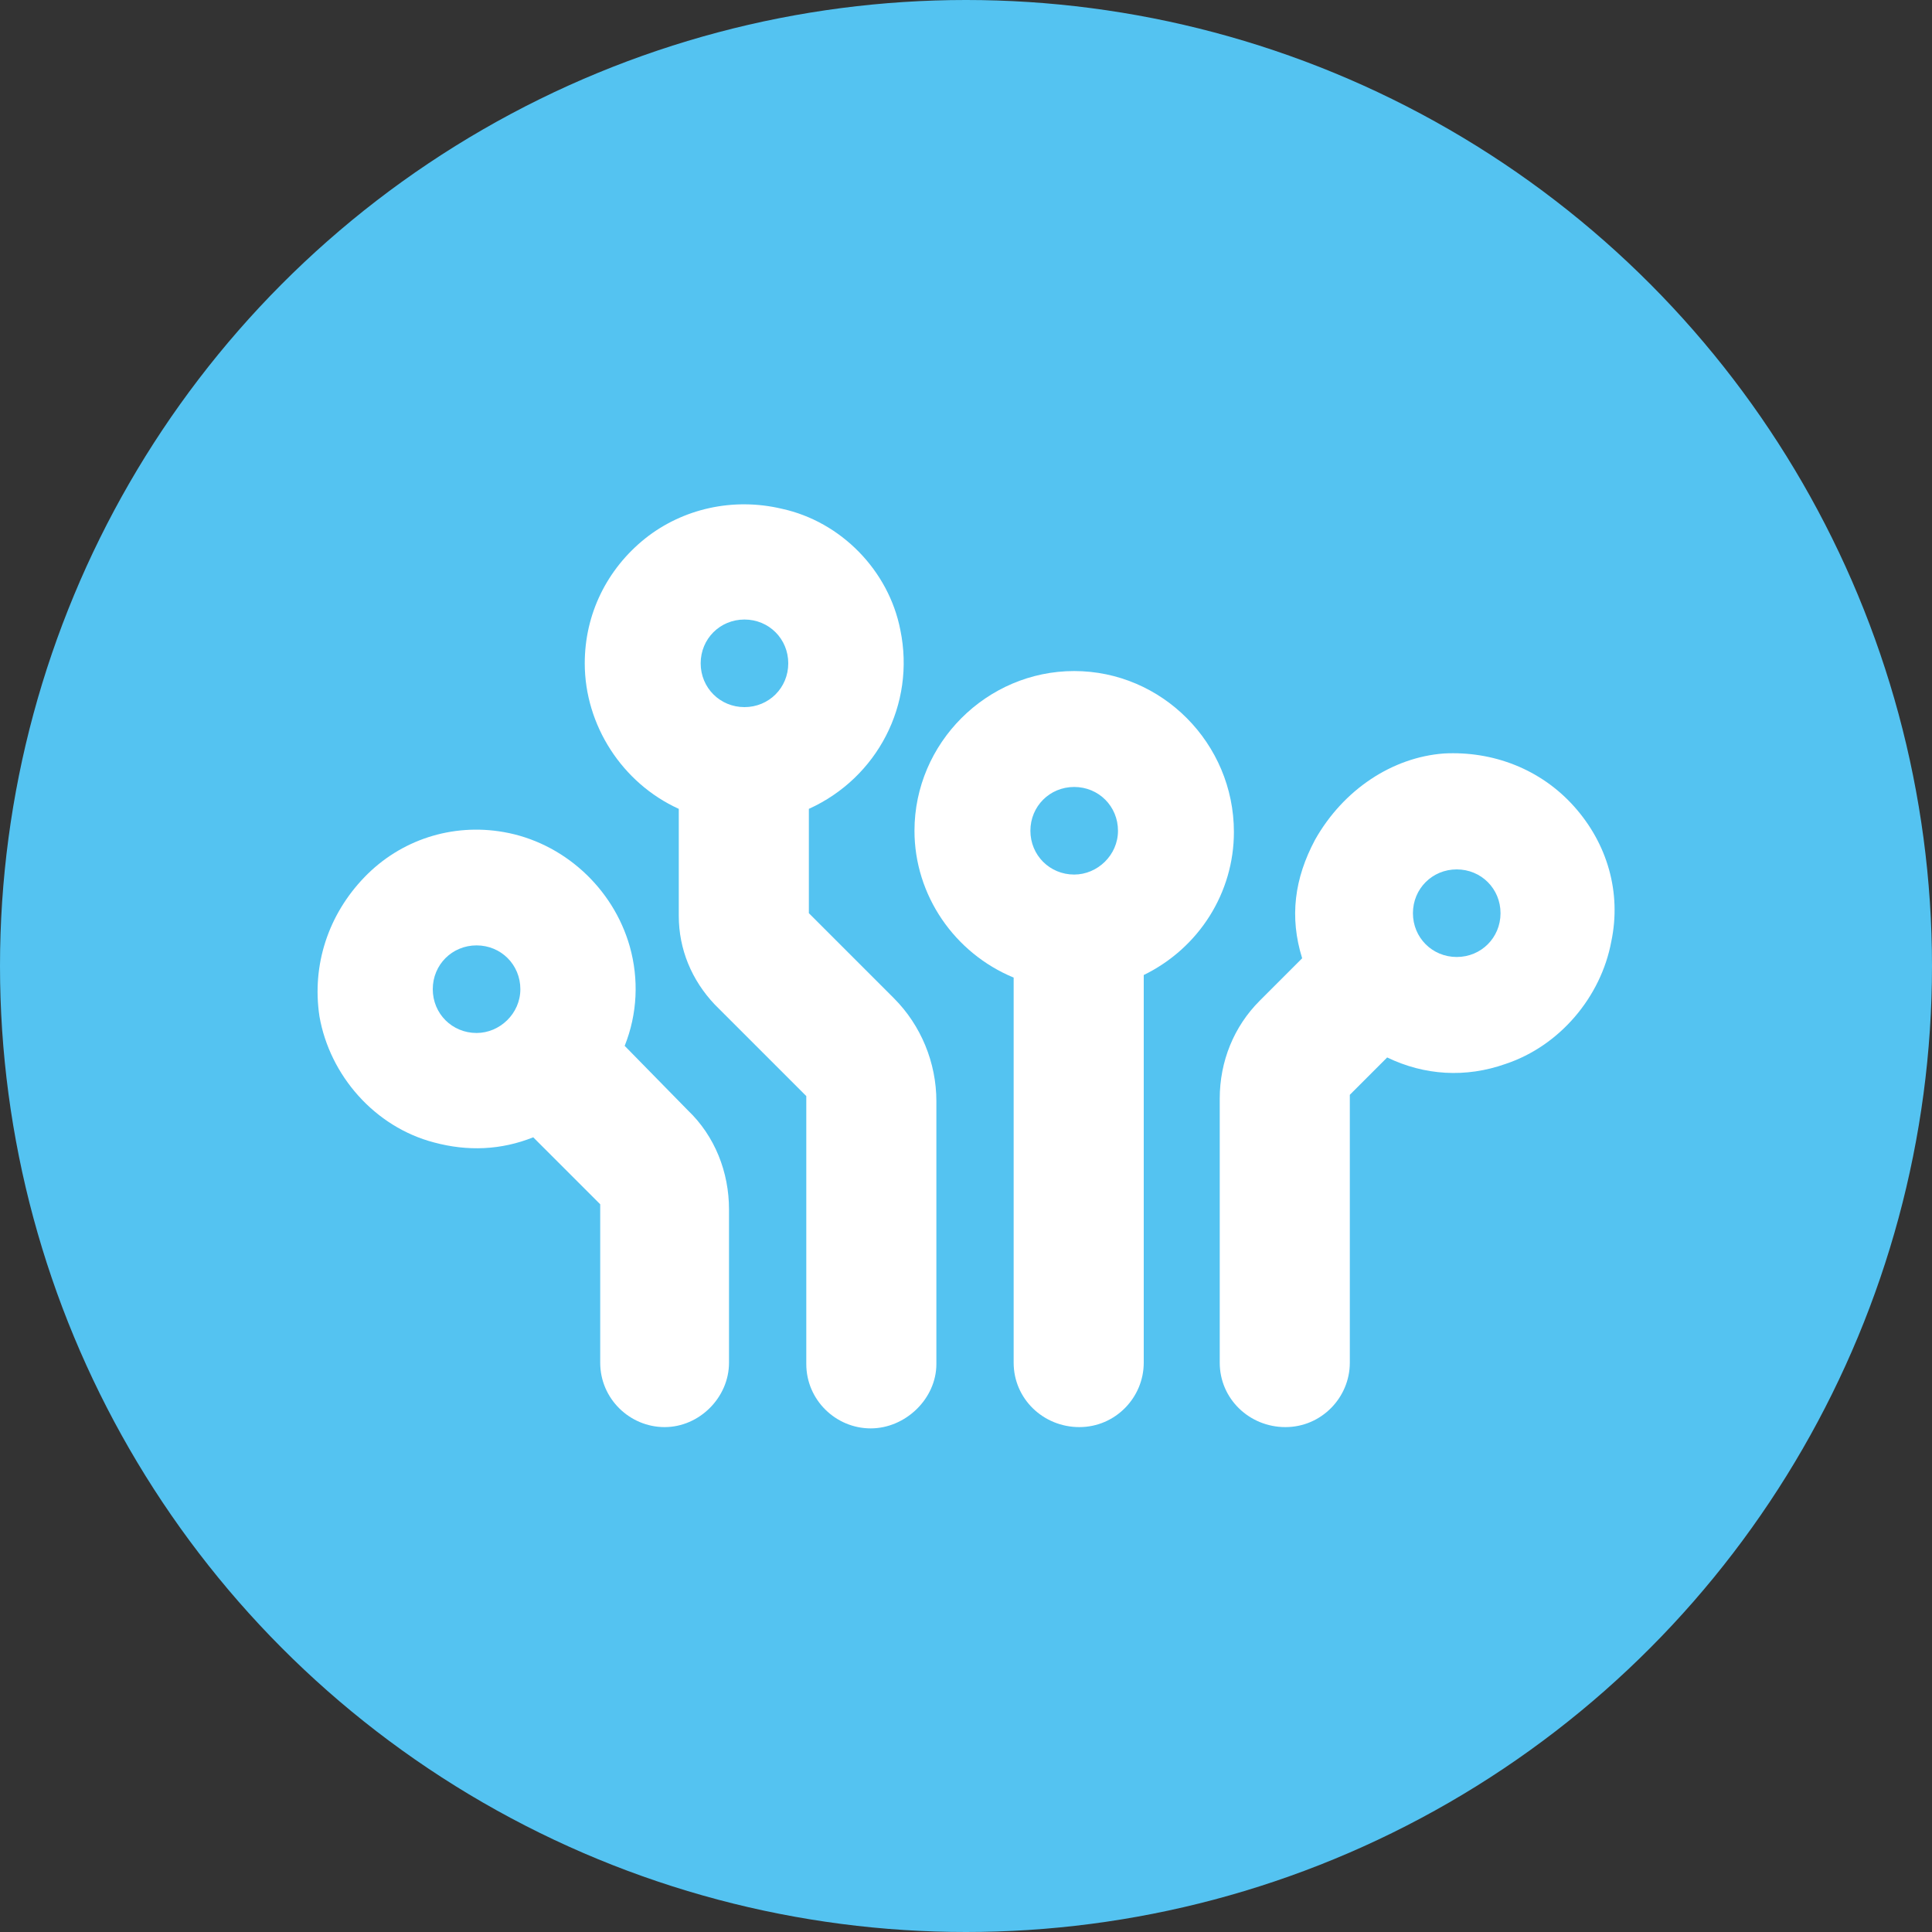
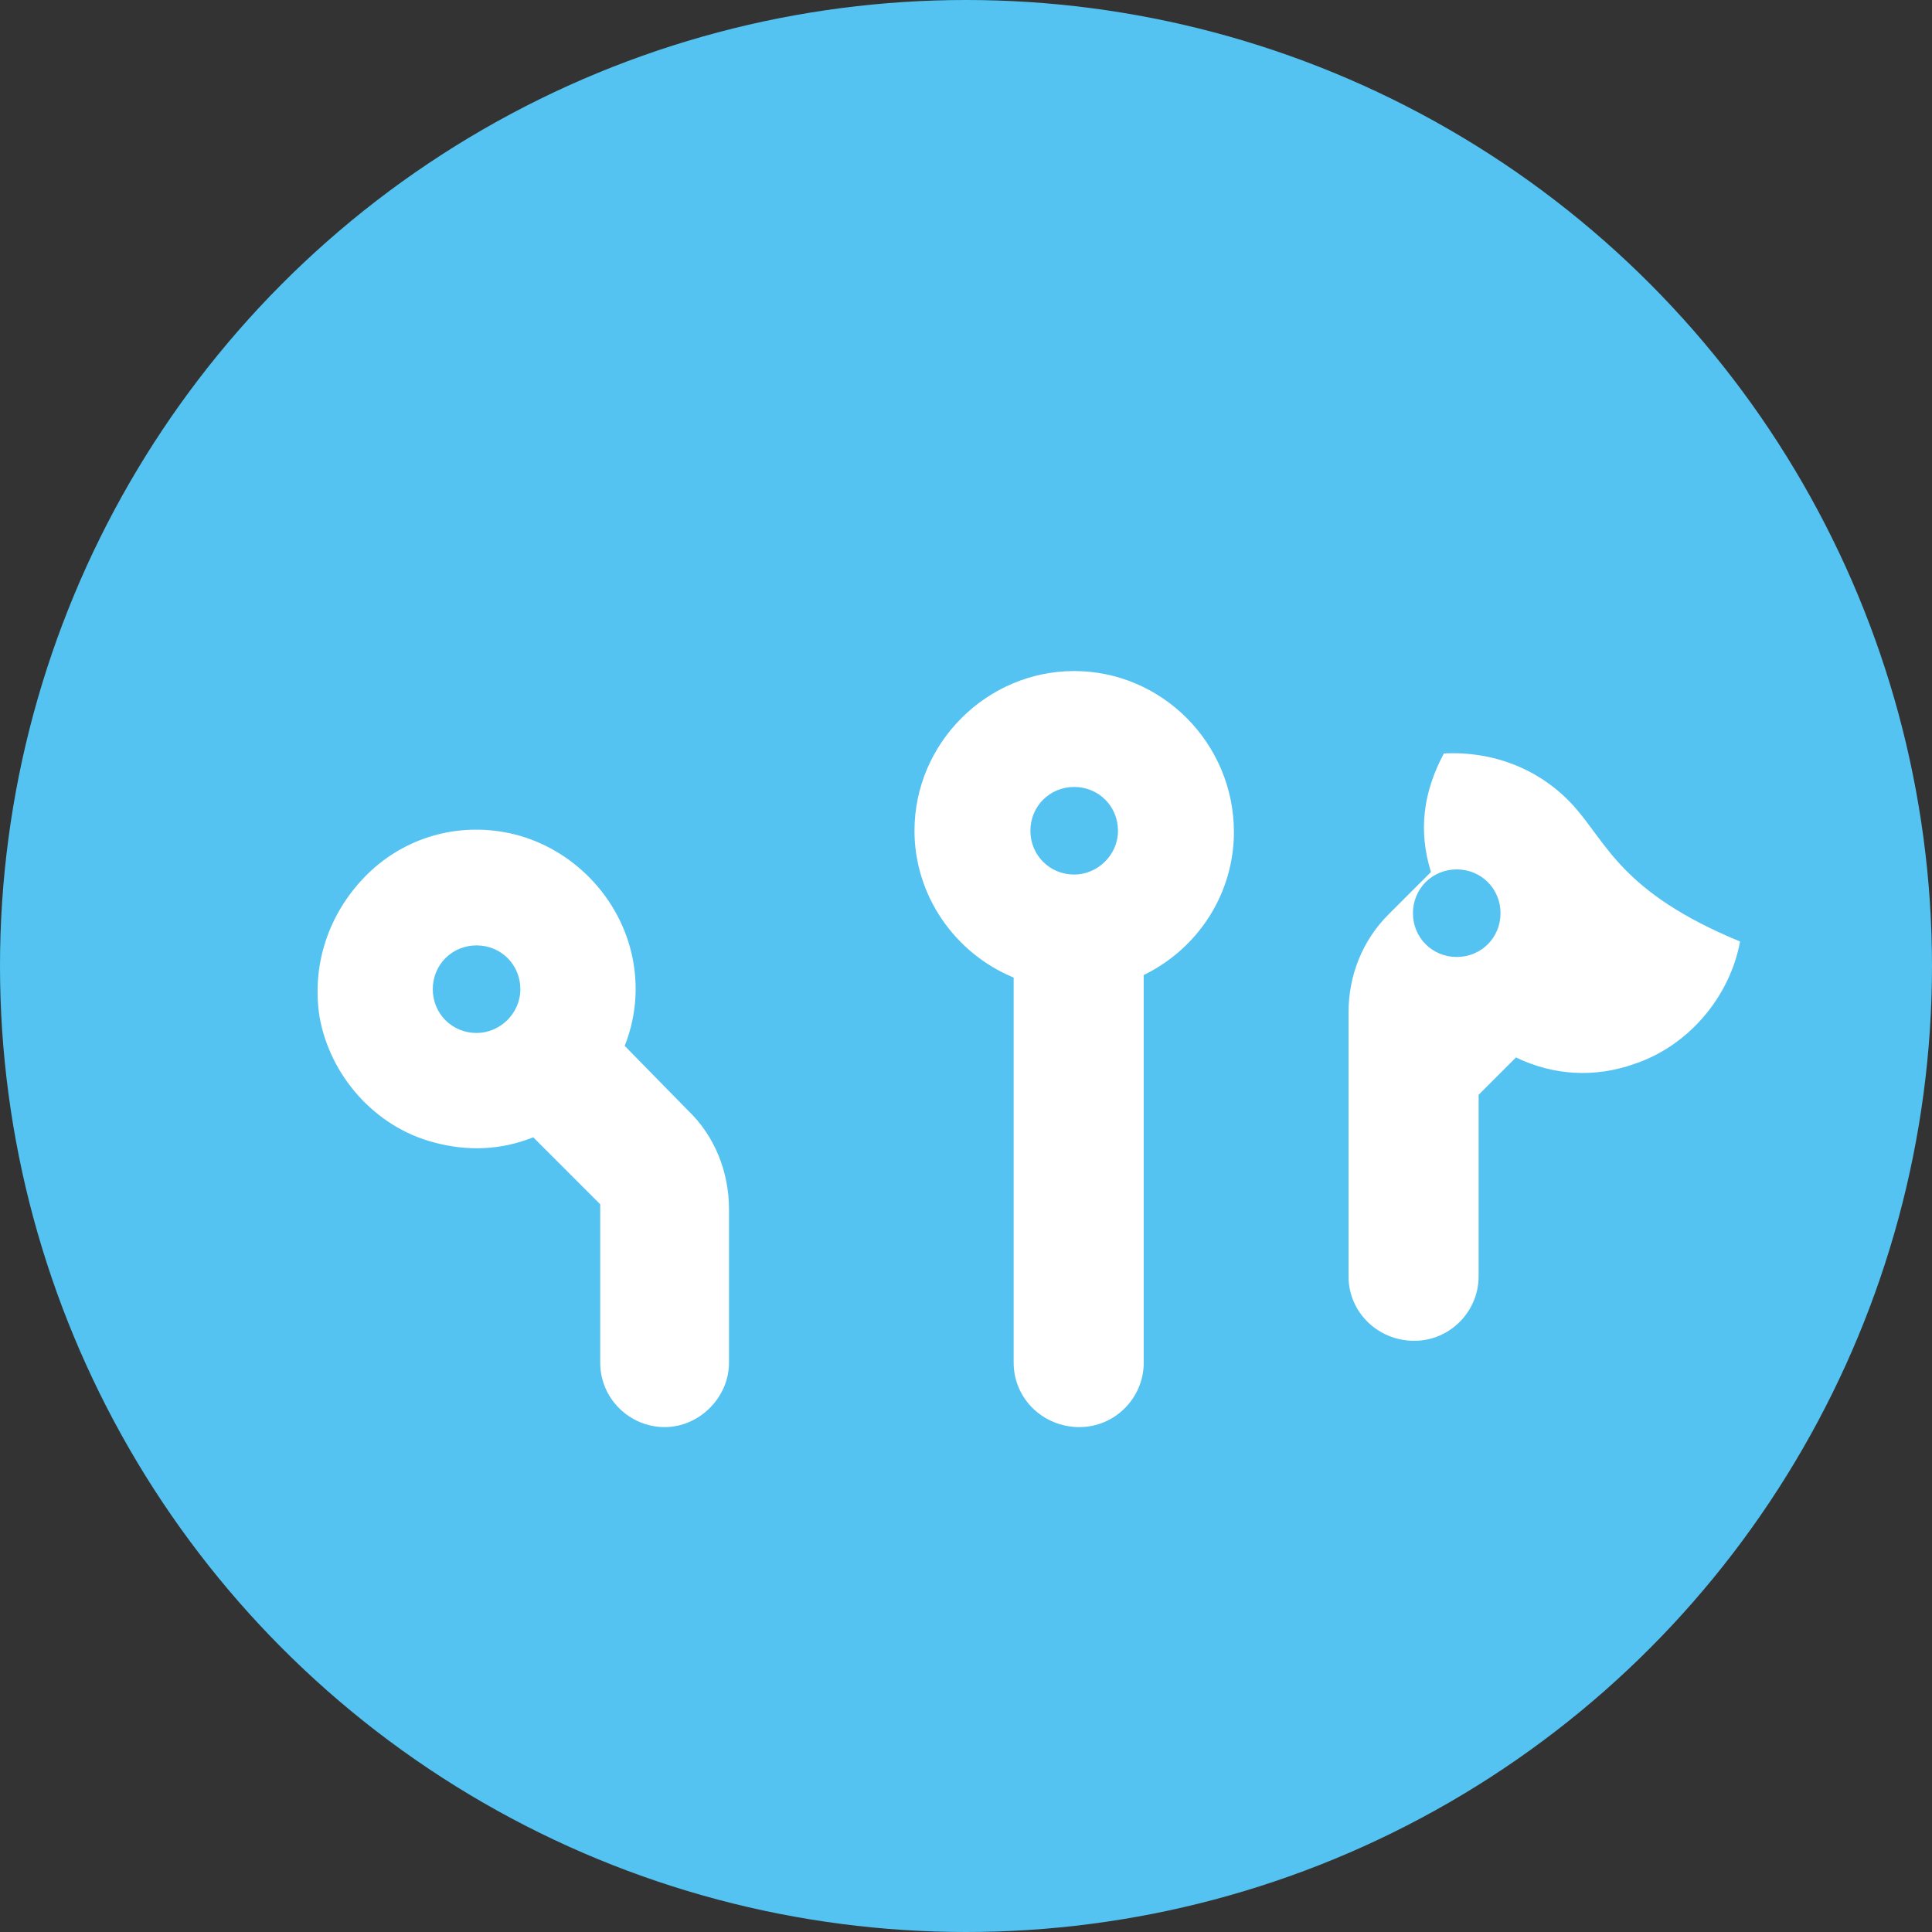
<svg xmlns="http://www.w3.org/2000/svg" version="1.1" id="_レイヤー_1" x="0px" y="0px" viewBox="0 0 150 150" style="enable-background:new 0 0 150 150;" xml:space="preserve">
  <rect x="0" y="0" width="150" height="150" fill="#333333" stroke="none" />
  <style type="text/css">
	.st0{fill:#54C3F1;}
	.st1{fill:#FFFFFF;}
</style>
  <circle class="st0" cx="75" cy="75" r="75" />
  <path class="st1" d="M37,80.2c-1.9,0-3.4-1.5-3.4-3.4s1.5-3.4,3.4-3.4s3.4,1.5,3.4,3.4S38.8,80.2,37,80.2 M48.5,81.2  c1-2.5,1.1-5.2,0.4-7.7c-1.3-4.6-5.2-8.1-9.8-8.9c-4-0.7-8,0.6-10.8,3.5s-4.1,6.8-3.5,10.8c0.8,4.6,4.3,8.6,8.9,9.8  c2.6,0.7,5.2,0.6,7.7-0.4l5.2,5.2v12.3c0,2.8,2.3,5,5,5s5-2.3,5-5V93.9c0-2.9-1.1-5.7-3.2-7.7L48.5,81.2L48.5,81.2z" />
-   <path class="st1" d="M54.4,51.5c0-1.9,1.5-3.4,3.4-3.4s3.4,1.5,3.4,3.4s-1.5,3.4-3.4,3.4S54.4,53.4,54.4,51.5 M62.8,70.9v-8.1  c5.3-2.4,8.3-8.1,7.1-13.9c-0.9-4.6-4.6-8.4-9.2-9.4c-3.8-0.9-7.7,0-10.6,2.3c-3,2.4-4.7,5.9-4.7,9.7c0,4.8,2.9,9.3,7.3,11.3v8.3  c0,2.6,1,5,2.8,6.9l7.1,7.1v20.8c0,2.8,2.3,5,5,5s5.1-2.3,5.1-5V85.5c0-3-1.2-5.9-3.3-8L62.8,70.9L62.8,70.9z" />
  <path class="st1" d="M83.4,67.9c-1.9,0-3.4-1.5-3.4-3.4s1.5-3.4,3.4-3.4s3.4,1.5,3.4,3.4C86.8,66.4,85.2,67.9,83.4,67.9 M83.4,52.1  c-6.8,0-12.4,5.6-12.4,12.4c0,5,3.1,9.5,7.7,11.4v29.9c0,2.8,2.3,5,5.1,5s5-2.3,5-5V75.7c4.3-2.1,7-6.4,7-11.1  C95.8,57.7,90.2,52.1,83.4,52.1" />
-   <path class="st1" d="M109.7,70.9c0-1.9,1.5-3.4,3.4-3.4s3.4,1.5,3.4,3.4s-1.5,3.4-3.4,3.4S109.7,72.8,109.7,70.9 M122.2,62.6  c-2.6-2.9-6.3-4.3-10.1-4.1l0,0c-4,0.3-7.8,2.8-10,6.7c-1.6,3-2,6-1,9.2l-3.3,3.3c-2,2-3.1,4.7-3.1,7.6v20.5c0,2.8,2.3,5,5.1,5  s5-2.3,5-5V85l2.9-2.9c2.9,1.4,6.1,1.6,9.2,0.5c4.2-1.4,7.4-5.2,8.2-9.5C125.9,69.3,124.8,65.5,122.2,62.6" />
+   <path class="st1" d="M109.7,70.9c0-1.9,1.5-3.4,3.4-3.4s3.4,1.5,3.4,3.4s-1.5,3.4-3.4,3.4S109.7,72.8,109.7,70.9 M122.2,62.6  c-2.6-2.9-6.3-4.3-10.1-4.1l0,0c-1.6,3-2,6-1,9.2l-3.3,3.3c-2,2-3.1,4.7-3.1,7.6v20.5c0,2.8,2.3,5,5.1,5  s5-2.3,5-5V85l2.9-2.9c2.9,1.4,6.1,1.6,9.2,0.5c4.2-1.4,7.4-5.2,8.2-9.5C125.9,69.3,124.8,65.5,122.2,62.6" />
</svg>